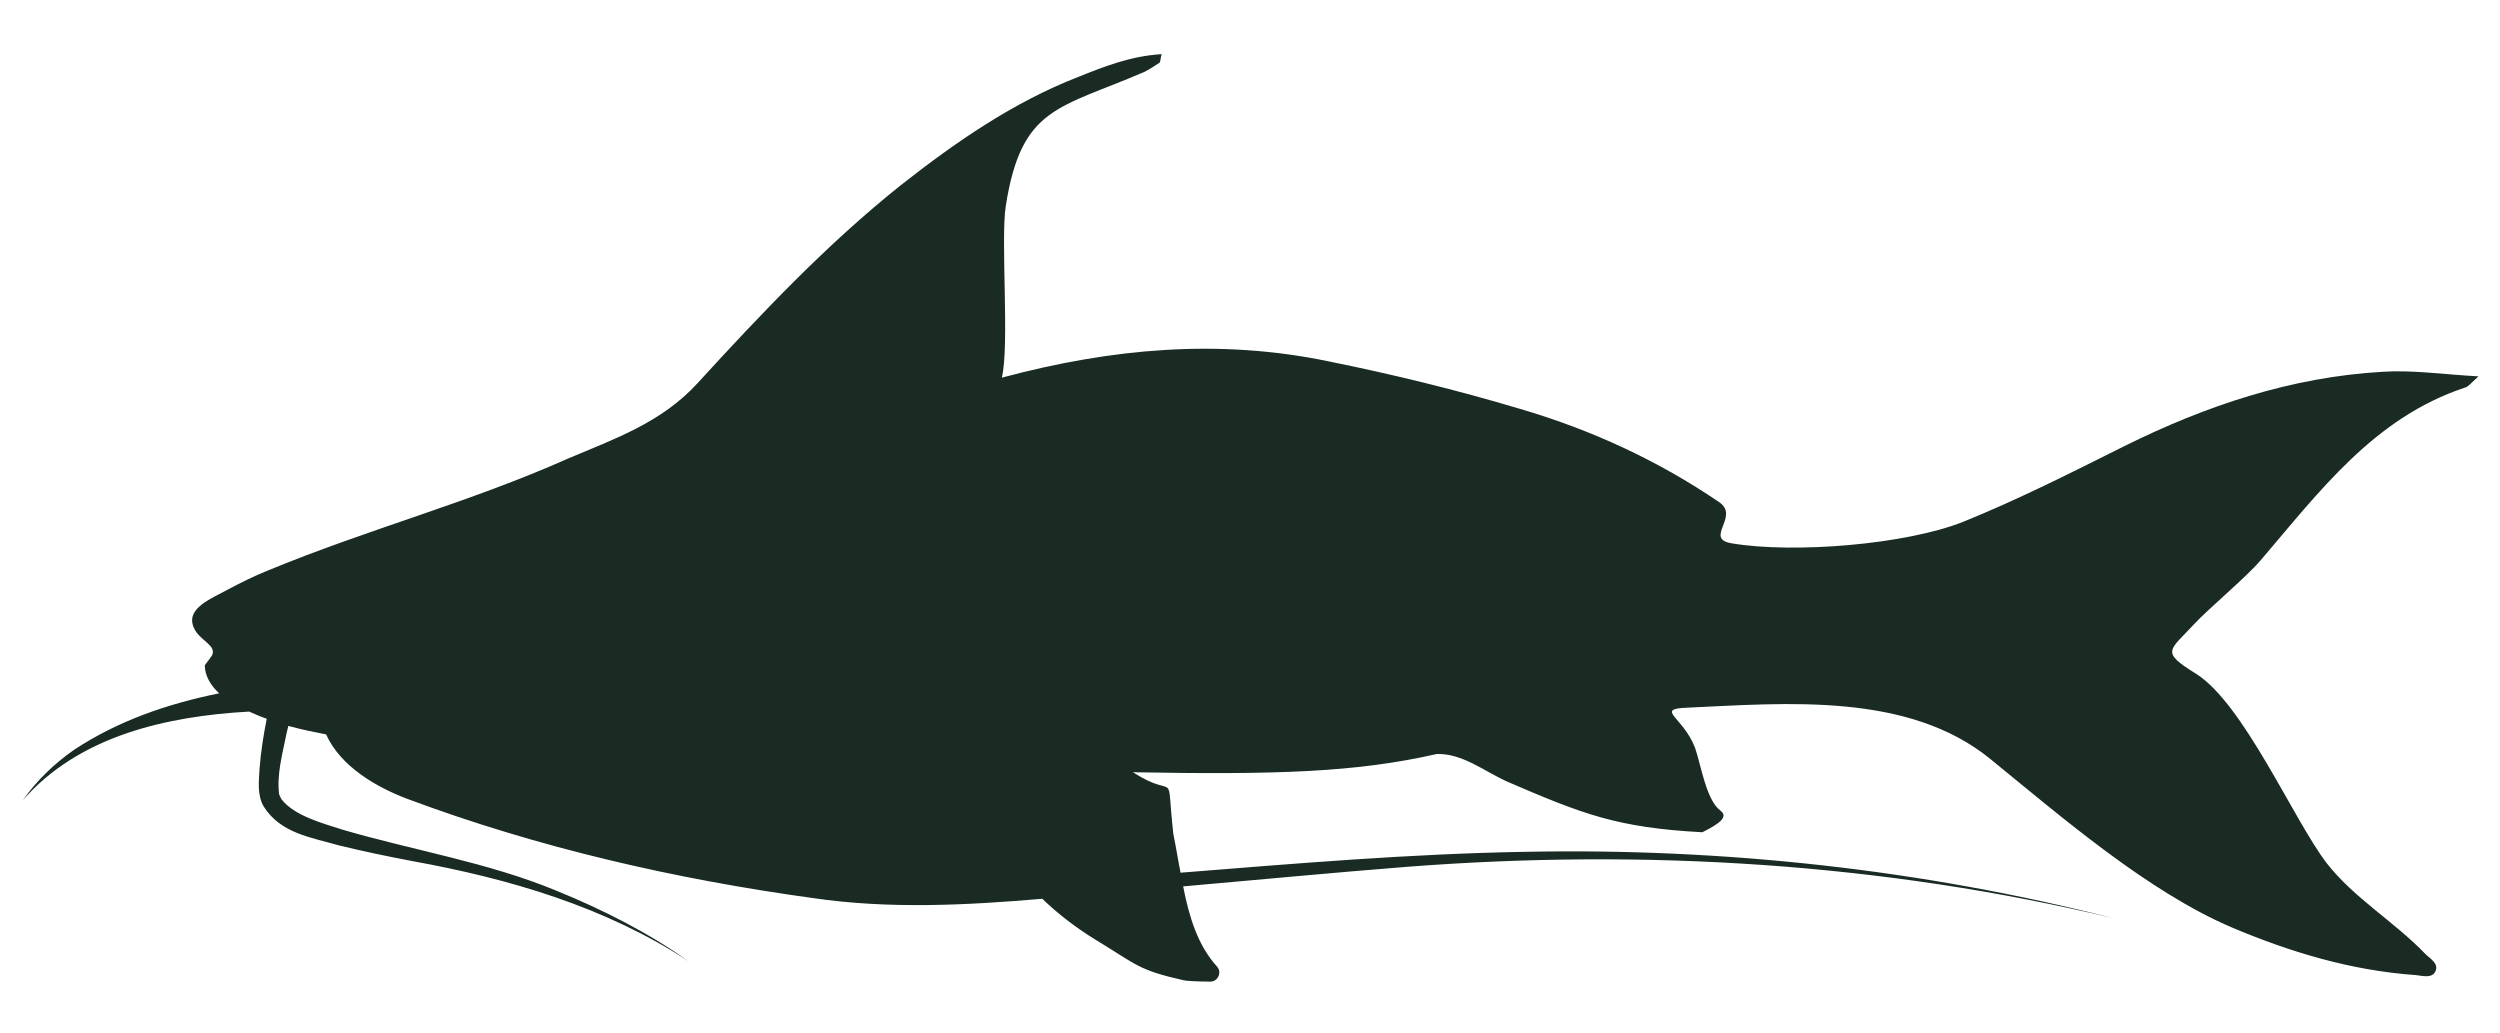
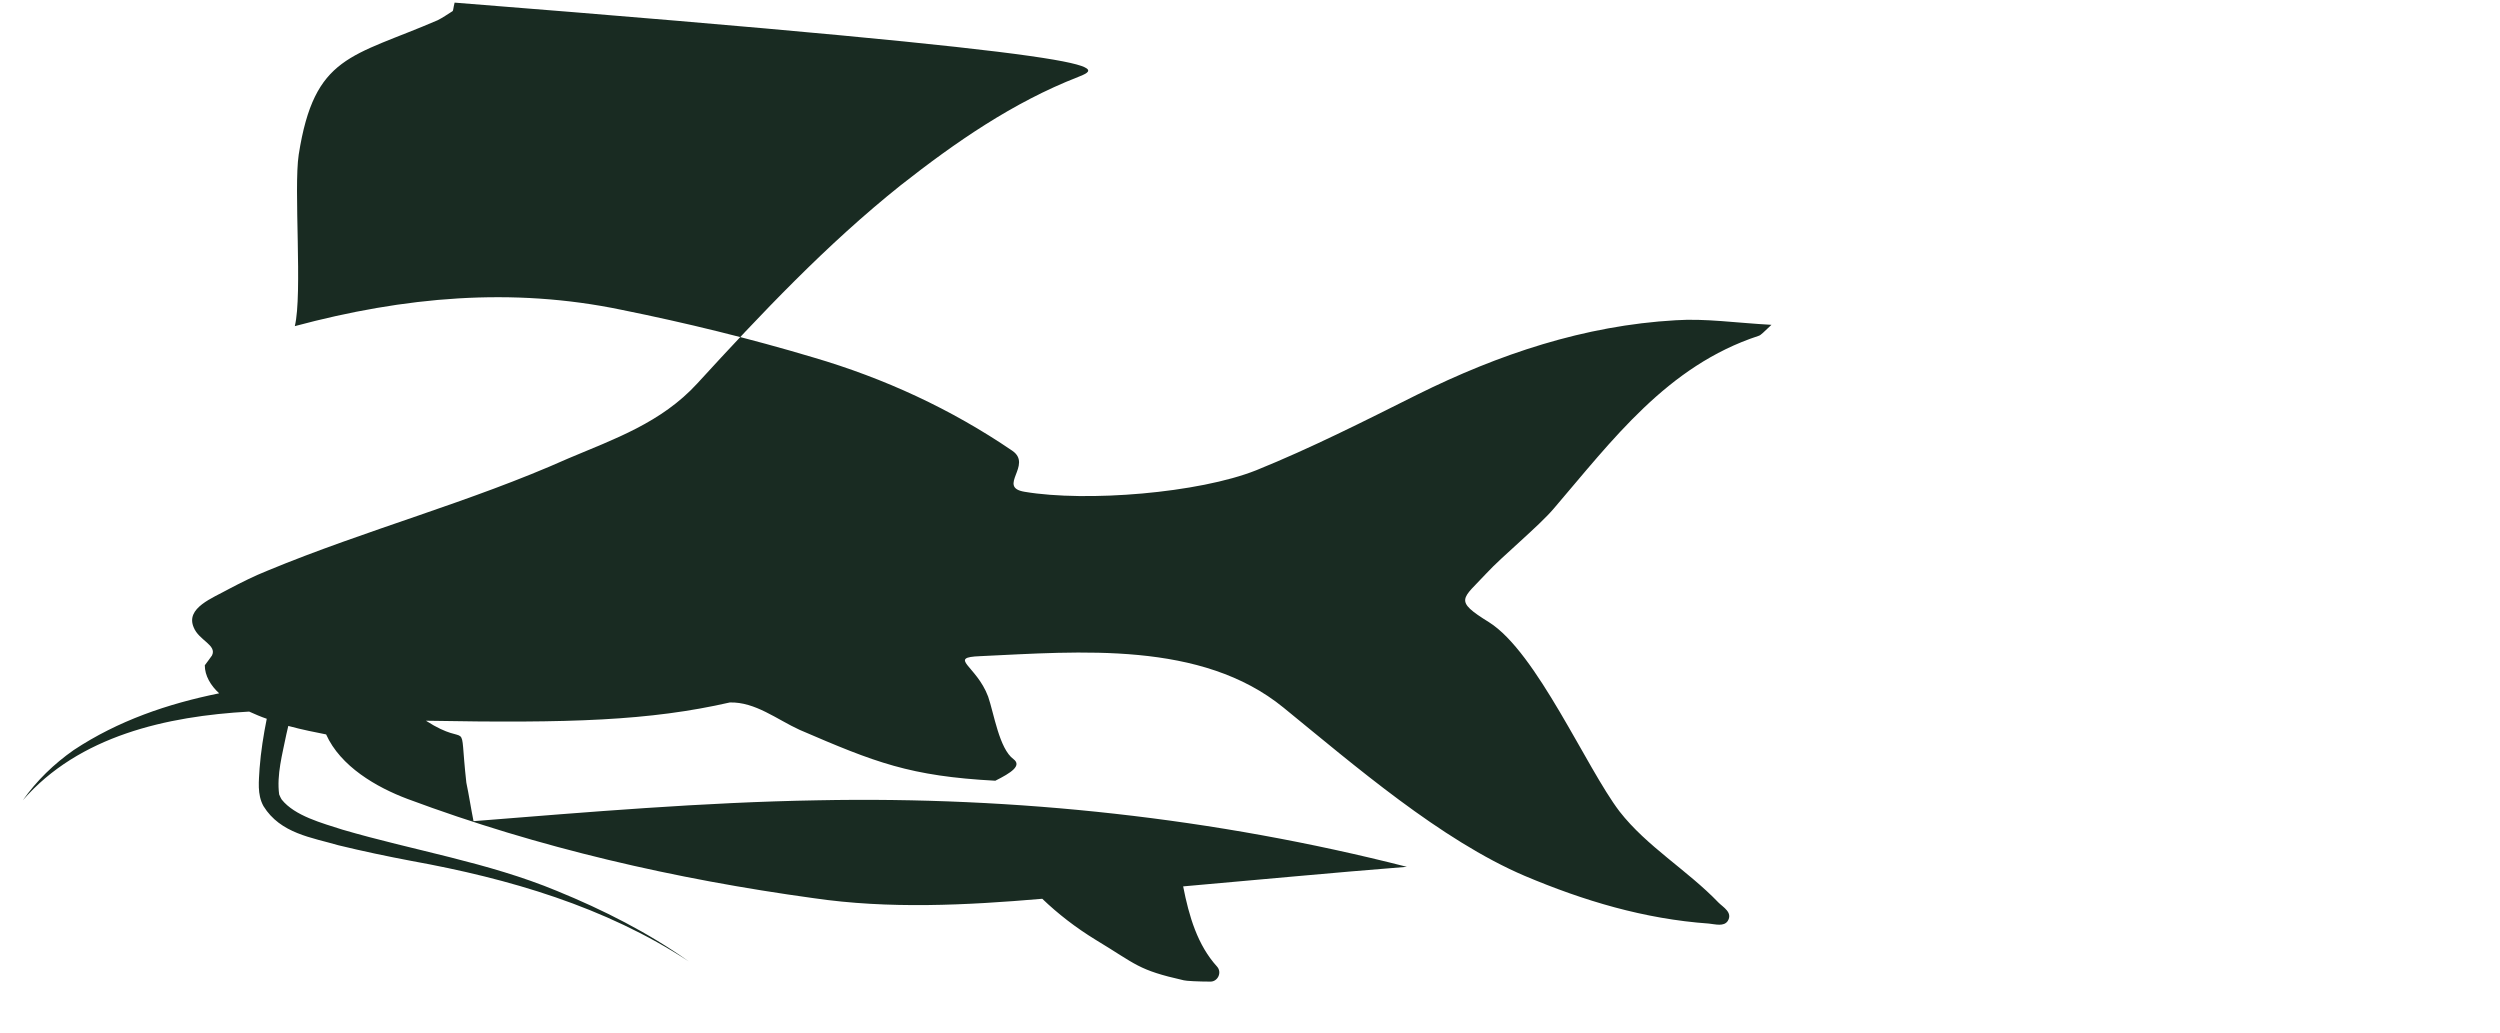
<svg xmlns="http://www.w3.org/2000/svg" id="Camada_1" x="0px" y="0px" viewBox="0 0 383.3 158.4" style="enable-background:new 0 0 383.3 158.4;" xml:space="preserve">
  <style type="text/css"> .st0{fill:#192B22;} </style>
-   <path class="st0" d="M165.3,11.8c-10,3.9-18.8,10-27.2,16.6c-11.4,9.1-21.4,19.7-31.2,30.4c-5.5,6-12.7,8.5-19.8,11.5 C72.1,77,56.2,81.2,41,87.5c-2,0.8-4,1.8-5.9,2.8c-2.5,1.4-6.7,2.9-5.4,5.9c0.8,2,3.6,2.7,2.8,4.3c0,0-1,1.4-1.1,1.5 c0,1.6,0.9,3.1,2.2,4.3c-7.9,1.6-15.5,4.2-22.3,8.7c-3,2.1-5.7,4.7-7.8,7.7c8.6-9.9,22.1-12.9,34.7-13.6c0.9,0.4,1.8,0.8,2.7,1.1 c-0.5,2.5-0.9,5-1.1,7.6c-0.1,1.9-0.4,4,0.6,5.8c2.6,4.2,7.4,4.8,11.5,6c3.7,0.9,7.5,1.7,11.2,2.4c14.9,2.7,29.7,7,42.5,15.4 c-6.2-4.4-13.1-7.9-20.2-10.8c-10.6-4.4-22-6.2-32.9-9.4c-3.1-1-7.3-2.1-9.3-4.6c-0.2-0.3-0.3-0.6-0.4-0.8c-0.4-3,0.5-6.2,1.1-9.2 c0.1-0.4,0.2-0.9,0.3-1.3c2.2,0.6,4.3,1,5.8,1.3c2.2,4.9,7.7,8.1,12.5,9.9c20.1,7.5,41.1,12.3,62.2,15.2c11.6,1.7,23.4,1.1,35.1,0.1 c2.4,2.3,5.1,4.4,8.2,6.3c6.3,3.8,6.4,4.6,13.5,6.2c0.3,0.1,2.3,0.2,4.1,0.2c1.1,0,1.8-1.4,1-2.3c-3-3.3-4.3-7.7-5.2-12.3 c11.4-1,22.9-2.1,34.3-3c36.3-2.8,72.9-0.6,108.4,7.9c-29.4-7.5-59.9-10.8-90.3-10.2c-17.6,0.3-35.2,1.8-52.8,3.2 c-0.4-2-0.7-4-1.1-5.9c-1.2-10.8,0.8-5-6.2-9.5c22.1,0.4,34.3,0,46.6-2.8c3.9-0.1,7.2,2.6,10.7,4.2c11.6,5,16.9,7.1,30,7.8 c2.4-1.2,4.1-2.3,2.8-3.3c-2.2-1.6-3-7-3.9-9.6c-1.8-4.8-6.3-6-1.2-6.2c15.2-0.7,33.9-2.4,46.5,7.9c10.8,8.8,24.1,20.3,37,25.8 c9,3.8,18.3,6.6,28.2,7.3c1,0.1,2.3,0.5,2.9-0.4c0.8-1.3-0.7-2.1-1.4-2.8c-4.8-5-11-8.6-15.2-14c-5.1-6.7-12.7-24.4-20-29 c-5.5-3.4-4.1-3.5-0.4-7.5c2.4-2.6,8-7.2,10.3-9.9c9-10.5,17.4-21.9,31.4-26.5c0.4-0.1,0.8-0.6,2-1.7c-5.5-0.3-10.1-1-14.7-0.7 c-14,0.8-27.1,5.2-39.6,11.4c-8.2,4.1-16.3,8.2-24.7,11.6c-8.8,3.5-26,4.9-35.5,3.3c-4.3-0.7,1.3-4.1-1.9-6.3 c-9.4-6.4-19.6-11.1-30.5-14.3c-9.7-2.9-19.5-5.3-29.4-7.3c-16.8-3.5-33.3-2-50.1,2.5c1.2-4.9-0.2-21.1,0.6-26.3 c2.4-15.3,8.1-14.9,21.3-20.6c0.8-0.4,1.5-0.9,2.3-1.4c0.1-0.1,0.1-0.5,0.3-1.3C173.3,8.6,169.3,10.2,165.3,11.8" />
+   <path class="st0" d="M165.3,11.8c-10,3.9-18.8,10-27.2,16.6c-11.4,9.1-21.4,19.7-31.2,30.4c-5.5,6-12.7,8.5-19.8,11.5 C72.1,77,56.2,81.2,41,87.5c-2,0.8-4,1.8-5.9,2.8c-2.5,1.4-6.7,2.9-5.4,5.9c0.8,2,3.6,2.7,2.8,4.3c0,0-1,1.4-1.1,1.5 c0,1.6,0.9,3.1,2.2,4.3c-7.9,1.6-15.5,4.2-22.3,8.7c-3,2.1-5.7,4.7-7.8,7.7c8.6-9.9,22.1-12.9,34.7-13.6c0.9,0.4,1.8,0.8,2.7,1.1 c-0.5,2.5-0.9,5-1.1,7.6c-0.1,1.9-0.4,4,0.6,5.8c2.6,4.2,7.4,4.8,11.5,6c3.7,0.9,7.5,1.7,11.2,2.4c14.9,2.7,29.7,7,42.5,15.4 c-6.2-4.4-13.1-7.9-20.2-10.8c-10.6-4.4-22-6.2-32.9-9.4c-3.1-1-7.3-2.1-9.3-4.6c-0.2-0.3-0.3-0.6-0.4-0.8c-0.4-3,0.5-6.2,1.1-9.2 c0.1-0.4,0.2-0.9,0.3-1.3c2.2,0.6,4.3,1,5.8,1.3c2.2,4.9,7.7,8.1,12.5,9.9c20.1,7.5,41.1,12.3,62.2,15.2c11.6,1.7,23.4,1.1,35.1,0.1 c2.4,2.3,5.1,4.4,8.2,6.3c6.3,3.8,6.4,4.6,13.5,6.2c0.3,0.1,2.3,0.2,4.1,0.2c1.1,0,1.8-1.4,1-2.3c-3-3.3-4.3-7.7-5.2-12.3 c11.4-1,22.9-2.1,34.3-3c-29.4-7.5-59.9-10.8-90.3-10.2c-17.6,0.3-35.2,1.8-52.8,3.2 c-0.4-2-0.7-4-1.1-5.9c-1.2-10.8,0.8-5-6.2-9.5c22.1,0.4,34.3,0,46.6-2.8c3.9-0.1,7.2,2.6,10.7,4.2c11.6,5,16.9,7.1,30,7.8 c2.4-1.2,4.1-2.3,2.8-3.3c-2.2-1.6-3-7-3.9-9.6c-1.8-4.8-6.3-6-1.2-6.2c15.2-0.7,33.9-2.4,46.5,7.9c10.8,8.8,24.1,20.3,37,25.8 c9,3.8,18.3,6.6,28.2,7.3c1,0.1,2.3,0.5,2.9-0.4c0.8-1.3-0.7-2.1-1.4-2.8c-4.8-5-11-8.6-15.2-14c-5.1-6.7-12.7-24.4-20-29 c-5.5-3.4-4.1-3.5-0.4-7.5c2.4-2.6,8-7.2,10.3-9.9c9-10.5,17.4-21.9,31.4-26.5c0.4-0.1,0.8-0.6,2-1.7c-5.5-0.3-10.1-1-14.7-0.7 c-14,0.8-27.1,5.2-39.6,11.4c-8.2,4.1-16.3,8.2-24.7,11.6c-8.8,3.5-26,4.9-35.5,3.3c-4.3-0.7,1.3-4.1-1.9-6.3 c-9.4-6.4-19.6-11.1-30.5-14.3c-9.7-2.9-19.5-5.3-29.4-7.3c-16.8-3.5-33.3-2-50.1,2.5c1.2-4.9-0.2-21.1,0.6-26.3 c2.4-15.3,8.1-14.9,21.3-20.6c0.8-0.4,1.5-0.9,2.3-1.4c0.1-0.1,0.1-0.5,0.3-1.3C173.3,8.6,169.3,10.2,165.3,11.8" />
</svg>